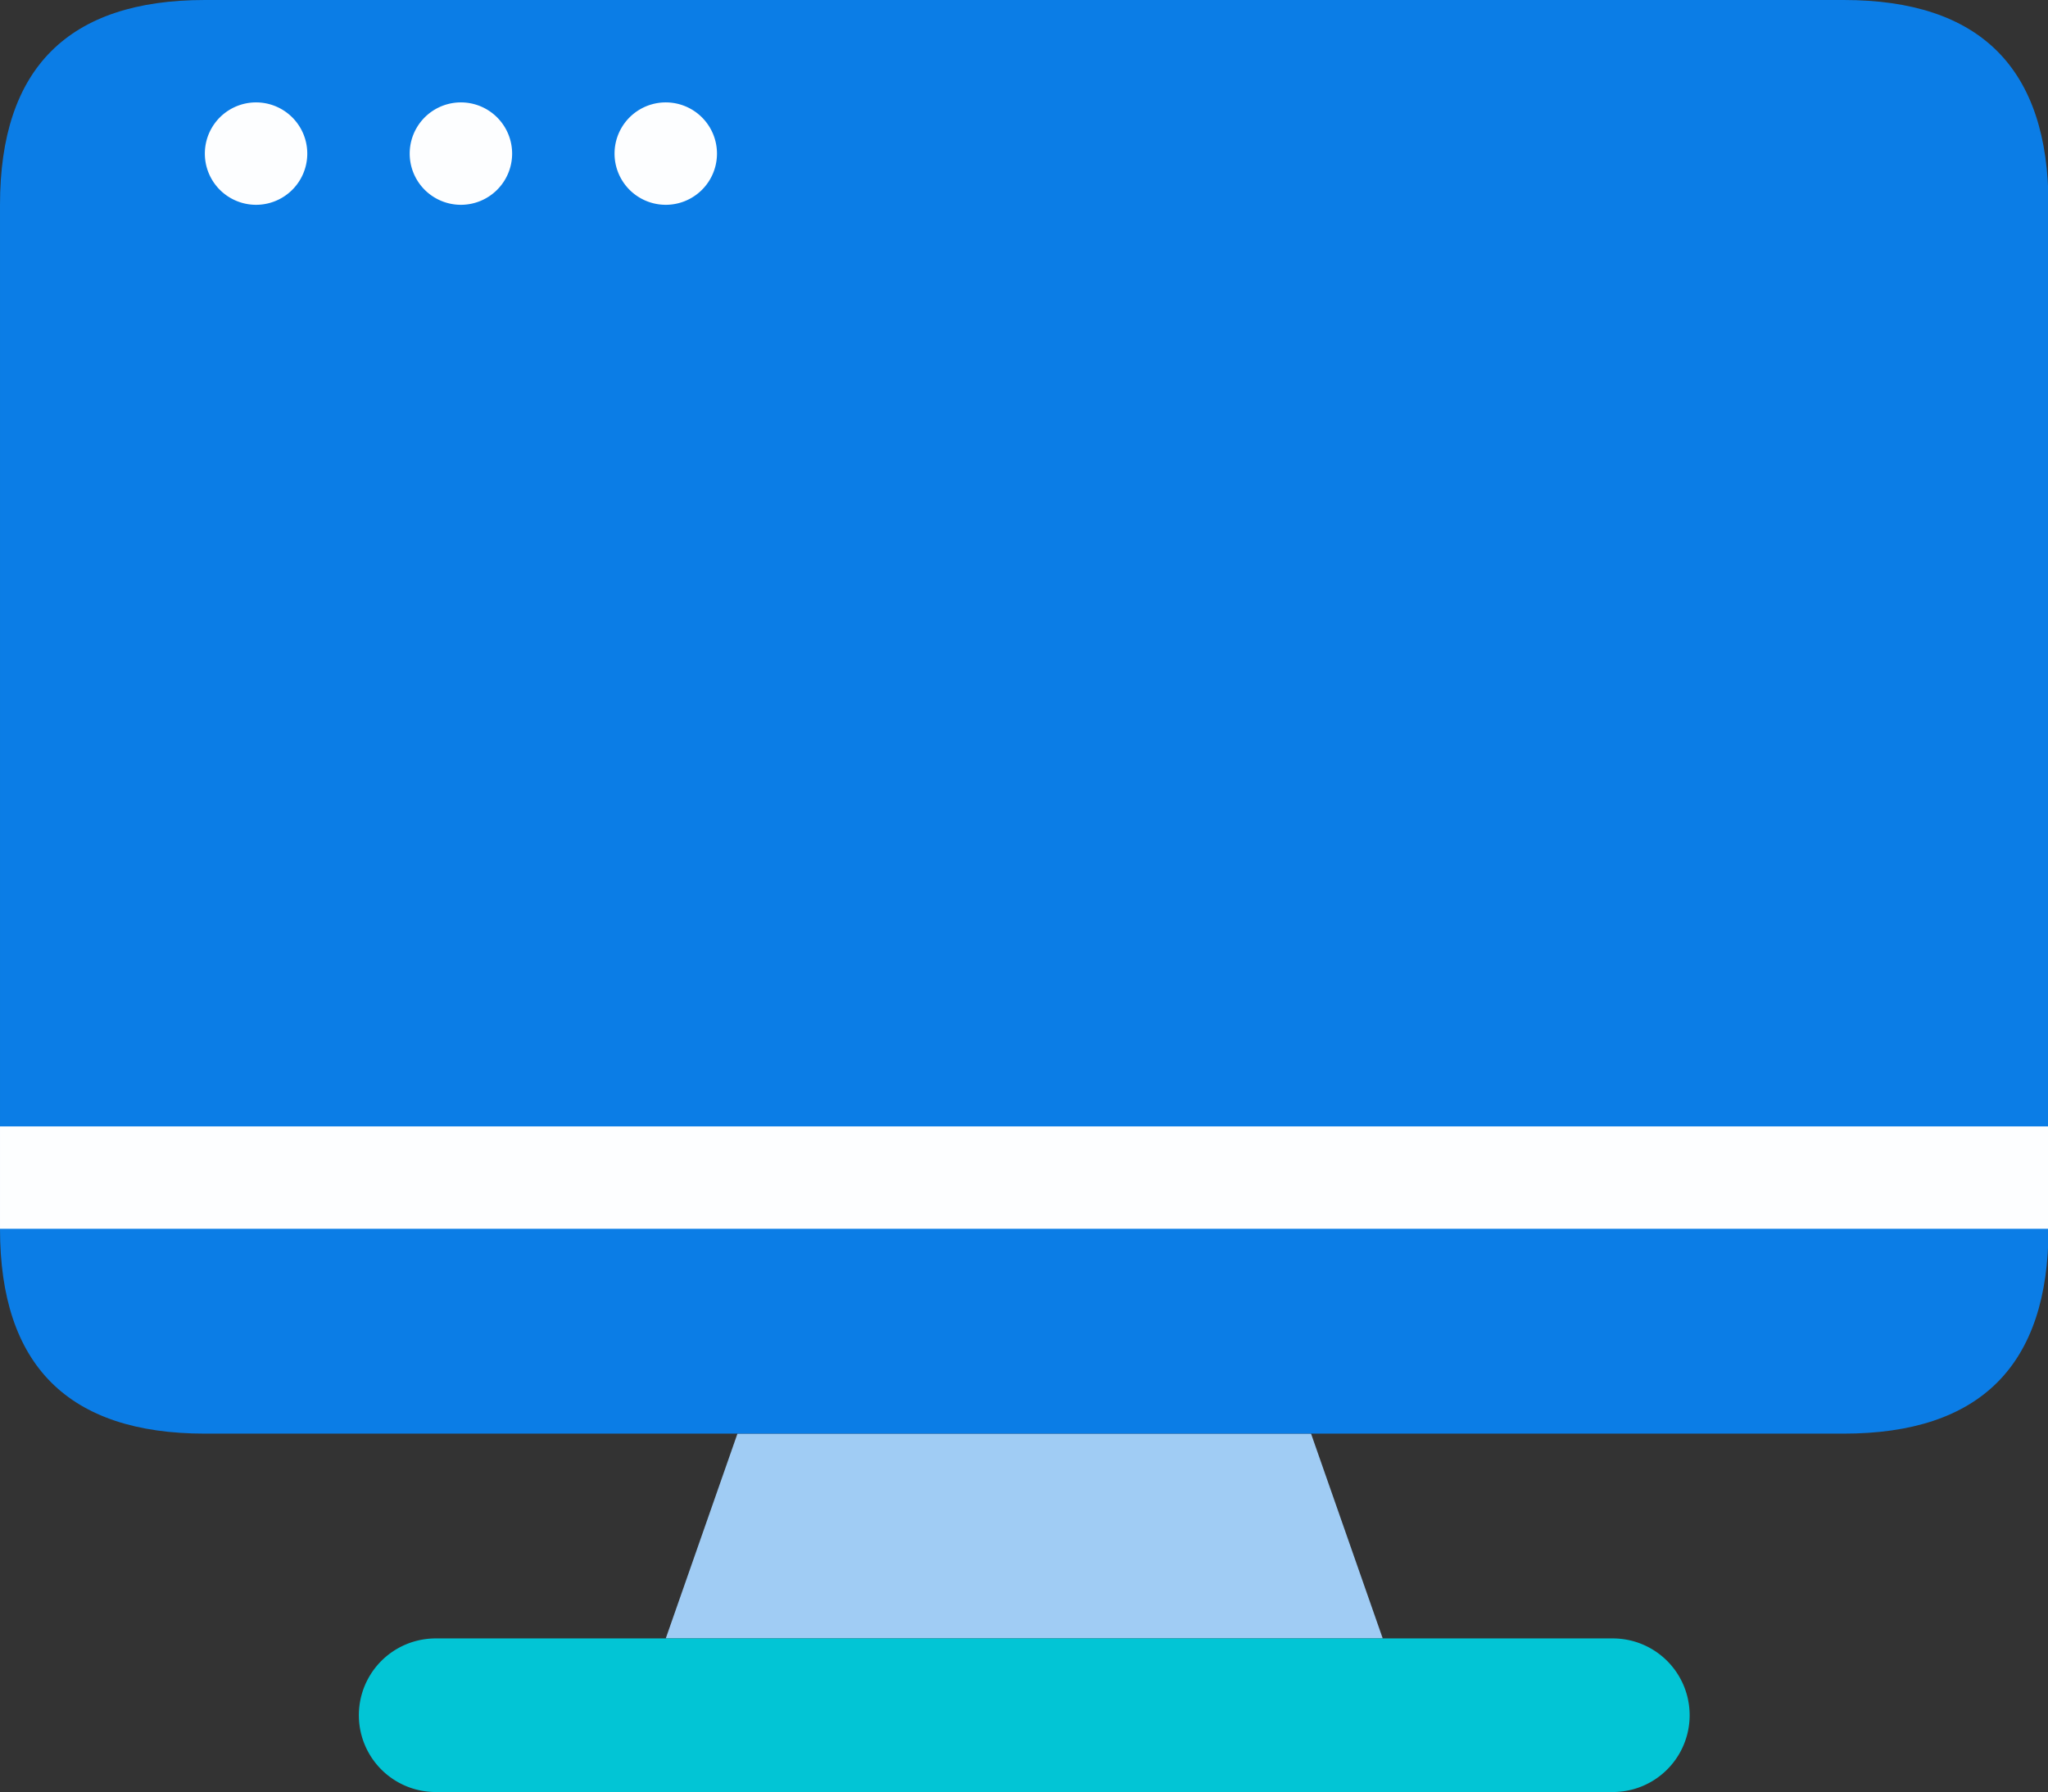
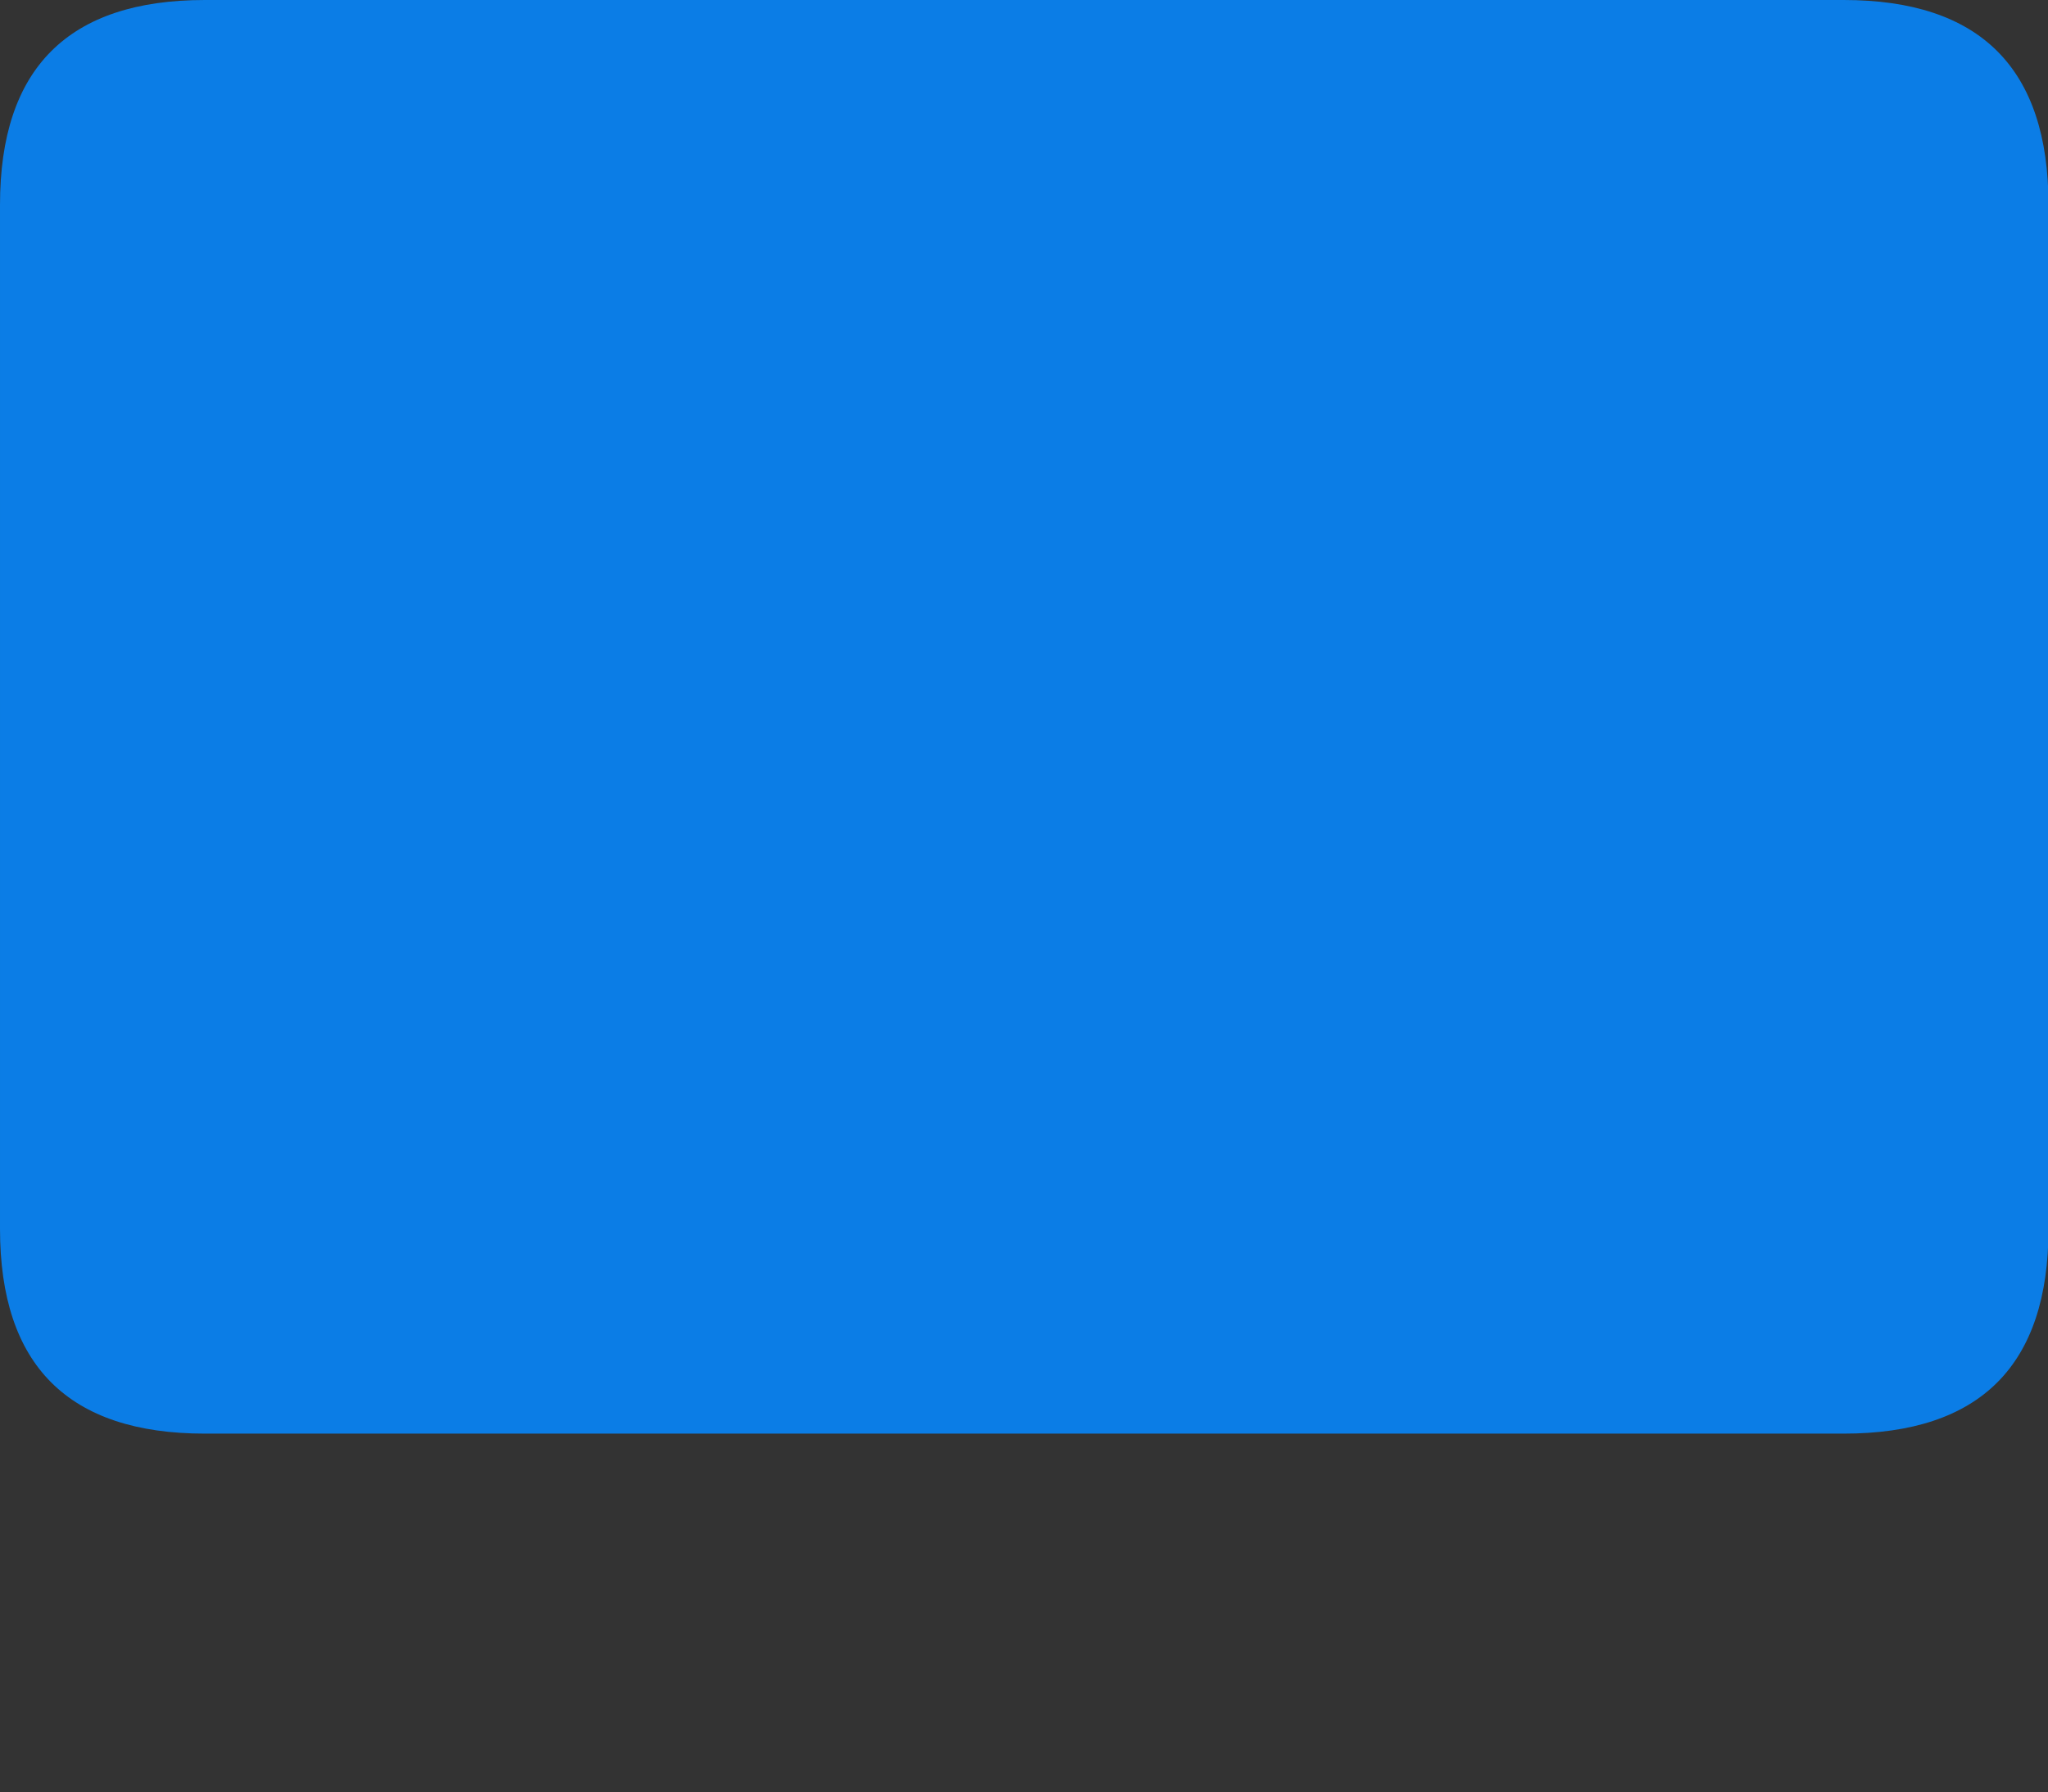
<svg xmlns="http://www.w3.org/2000/svg" t="1724831941402" class="icon" viewBox="0 0 1170 1024" version="1.1" p-id="21538" width="228.516" height="200">
  <rect x="0" y="0" width="1170" height="1024" fill="#333333" stroke="none" />
-   <path d="M421.303 819.2h327.68l40.96 117.029H380.343z" fill="#A0CCF4" p-id="21539" />
-   <path d="M248.686 936.229h672.914a43.886 43.886 0 0 1 0 87.771h-672.914a43.886 43.886 0 0 1 0-87.771z" fill="#02C5D5" p-id="21540" />
  <path d="M0 0m117.029 0l936.229 0q117.029 0 117.029 117.029l0 585.143q0 117.029-117.029 117.029l-936.229 0q-117.029 0-117.029-117.029l0-585.143q0-117.029 117.029-117.029Z" fill="#0B7DE6" p-id="21541" />
-   <path d="M0 643.657h1170.286v58.514H0zM146.286 58.514a29.257 29.257 0 1 1 0 58.514 29.257 29.257 0 0 1 0-58.514zM263.314 58.514a29.257 29.257 0 1 1 0 58.514 29.257 29.257 0 0 1 0-58.514zM380.343 58.514a29.257 29.257 0 1 1 0 58.514 29.257 29.257 0 0 1 0-58.514z" fill="#FDFEFF" p-id="21542" />
</svg>